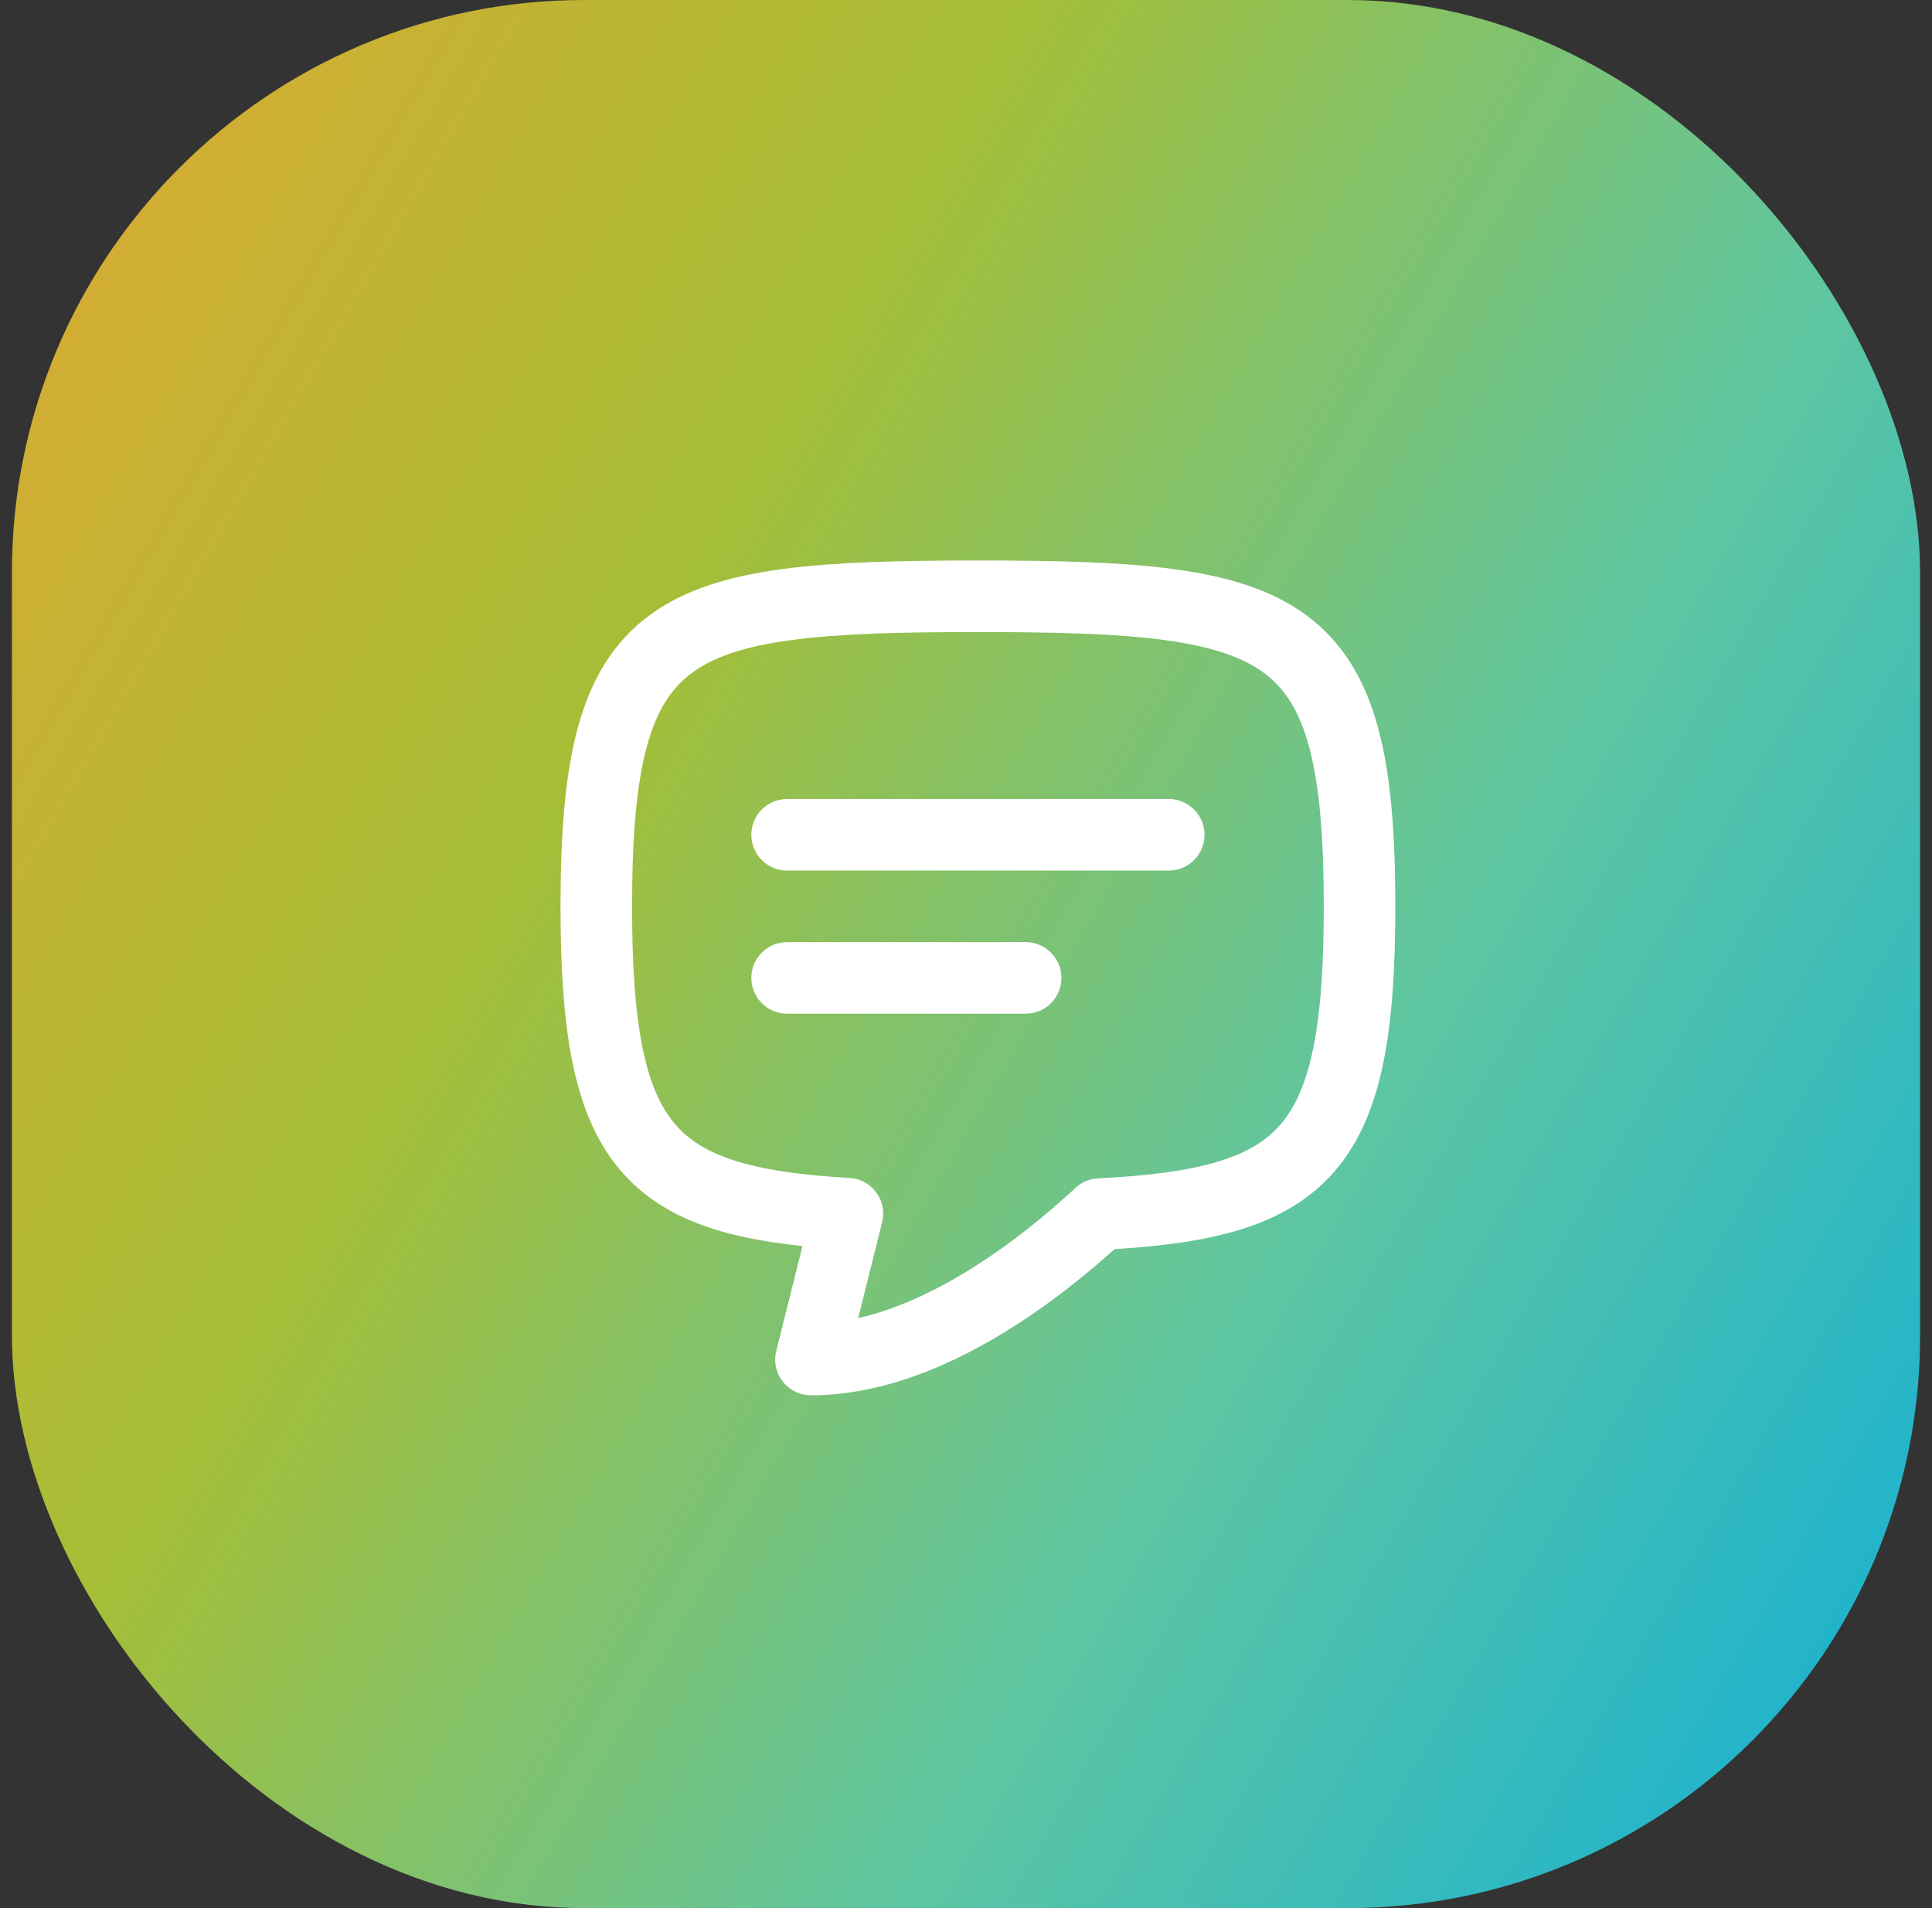
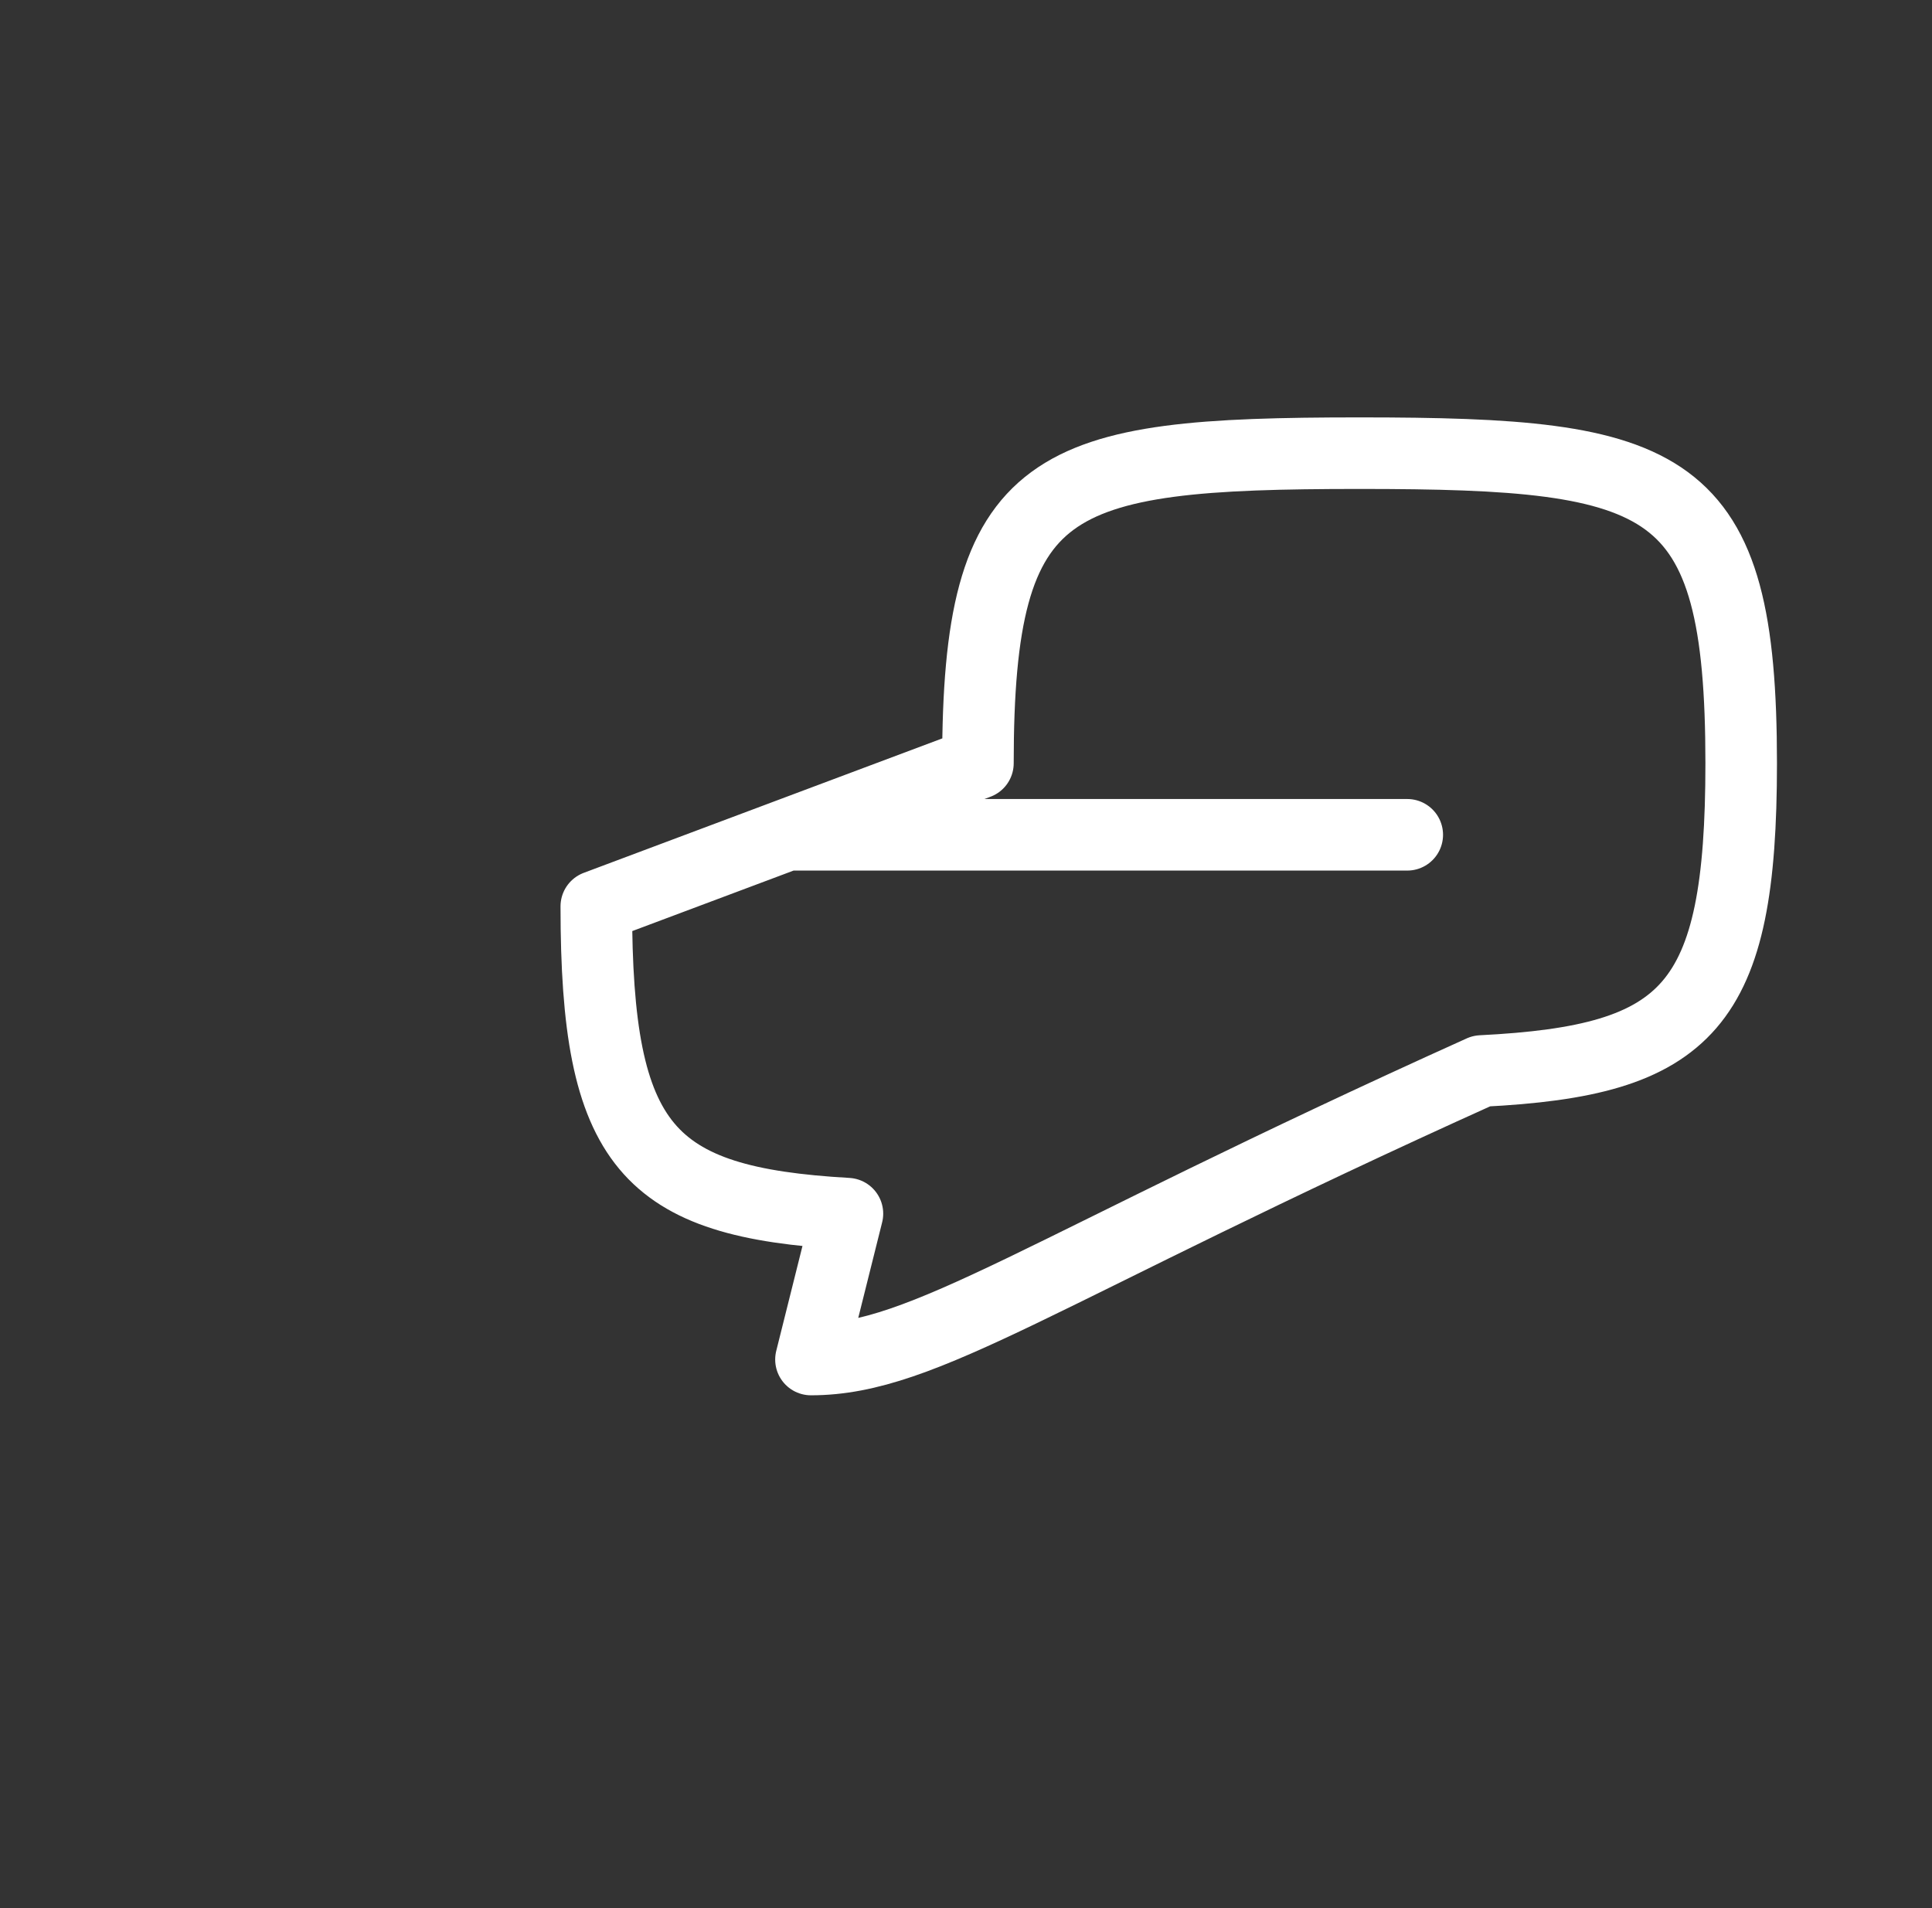
<svg xmlns="http://www.w3.org/2000/svg" width="81" height="80">
  <rect width="100%" height="100%" fill="#333333" stroke="none" />
  <defs>
    <linearGradient x1="-116.102%" y1="-41.686%" x2="128.226%" y2="100%" id="a">
      <stop stop-color="#CE55B0" offset="0%" />
      <stop stop-color="#F34DAC" offset="17.128%" />
      <stop stop-color="#F48E66" offset="31.654%" />
      <stop stop-color="#F0B832" offset="43.449%" />
      <stop stop-color="#B2CE37" offset="59.06%" />
      <stop stop-color="#63D7AF" offset="75.078%" />
      <stop stop-color="#1CC2DF" offset="88.597%" />
      <stop stop-color="#0580E6" offset="100%" />
    </linearGradient>
  </defs>
  <g fill="none" fill-rule="evenodd">
-     <rect width="80" height="80" rx="24" fill="url(#a)" opacity=".897" transform="translate(.5)" />
-     <path d="M33 35h16m-16 6h10m-18-3c0-12 3-13 16-13s16 1 16 13c0 10.234-2.182 12.468-10.889 12.903C43.561 53.27 38.781 57 34 57l1.529-6.116C27.122 50.404 25 48.092 25 38z" stroke="#FFF" stroke-width="3" stroke-linecap="round" stroke-linejoin="round" />
+     <path d="M33 35h16h10m-18-3c0-12 3-13 16-13s16 1 16 13c0 10.234-2.182 12.468-10.889 12.903C43.561 53.27 38.781 57 34 57l1.529-6.116C27.122 50.404 25 48.092 25 38z" stroke="#FFF" stroke-width="3" stroke-linecap="round" stroke-linejoin="round" />
  </g>
</svg>